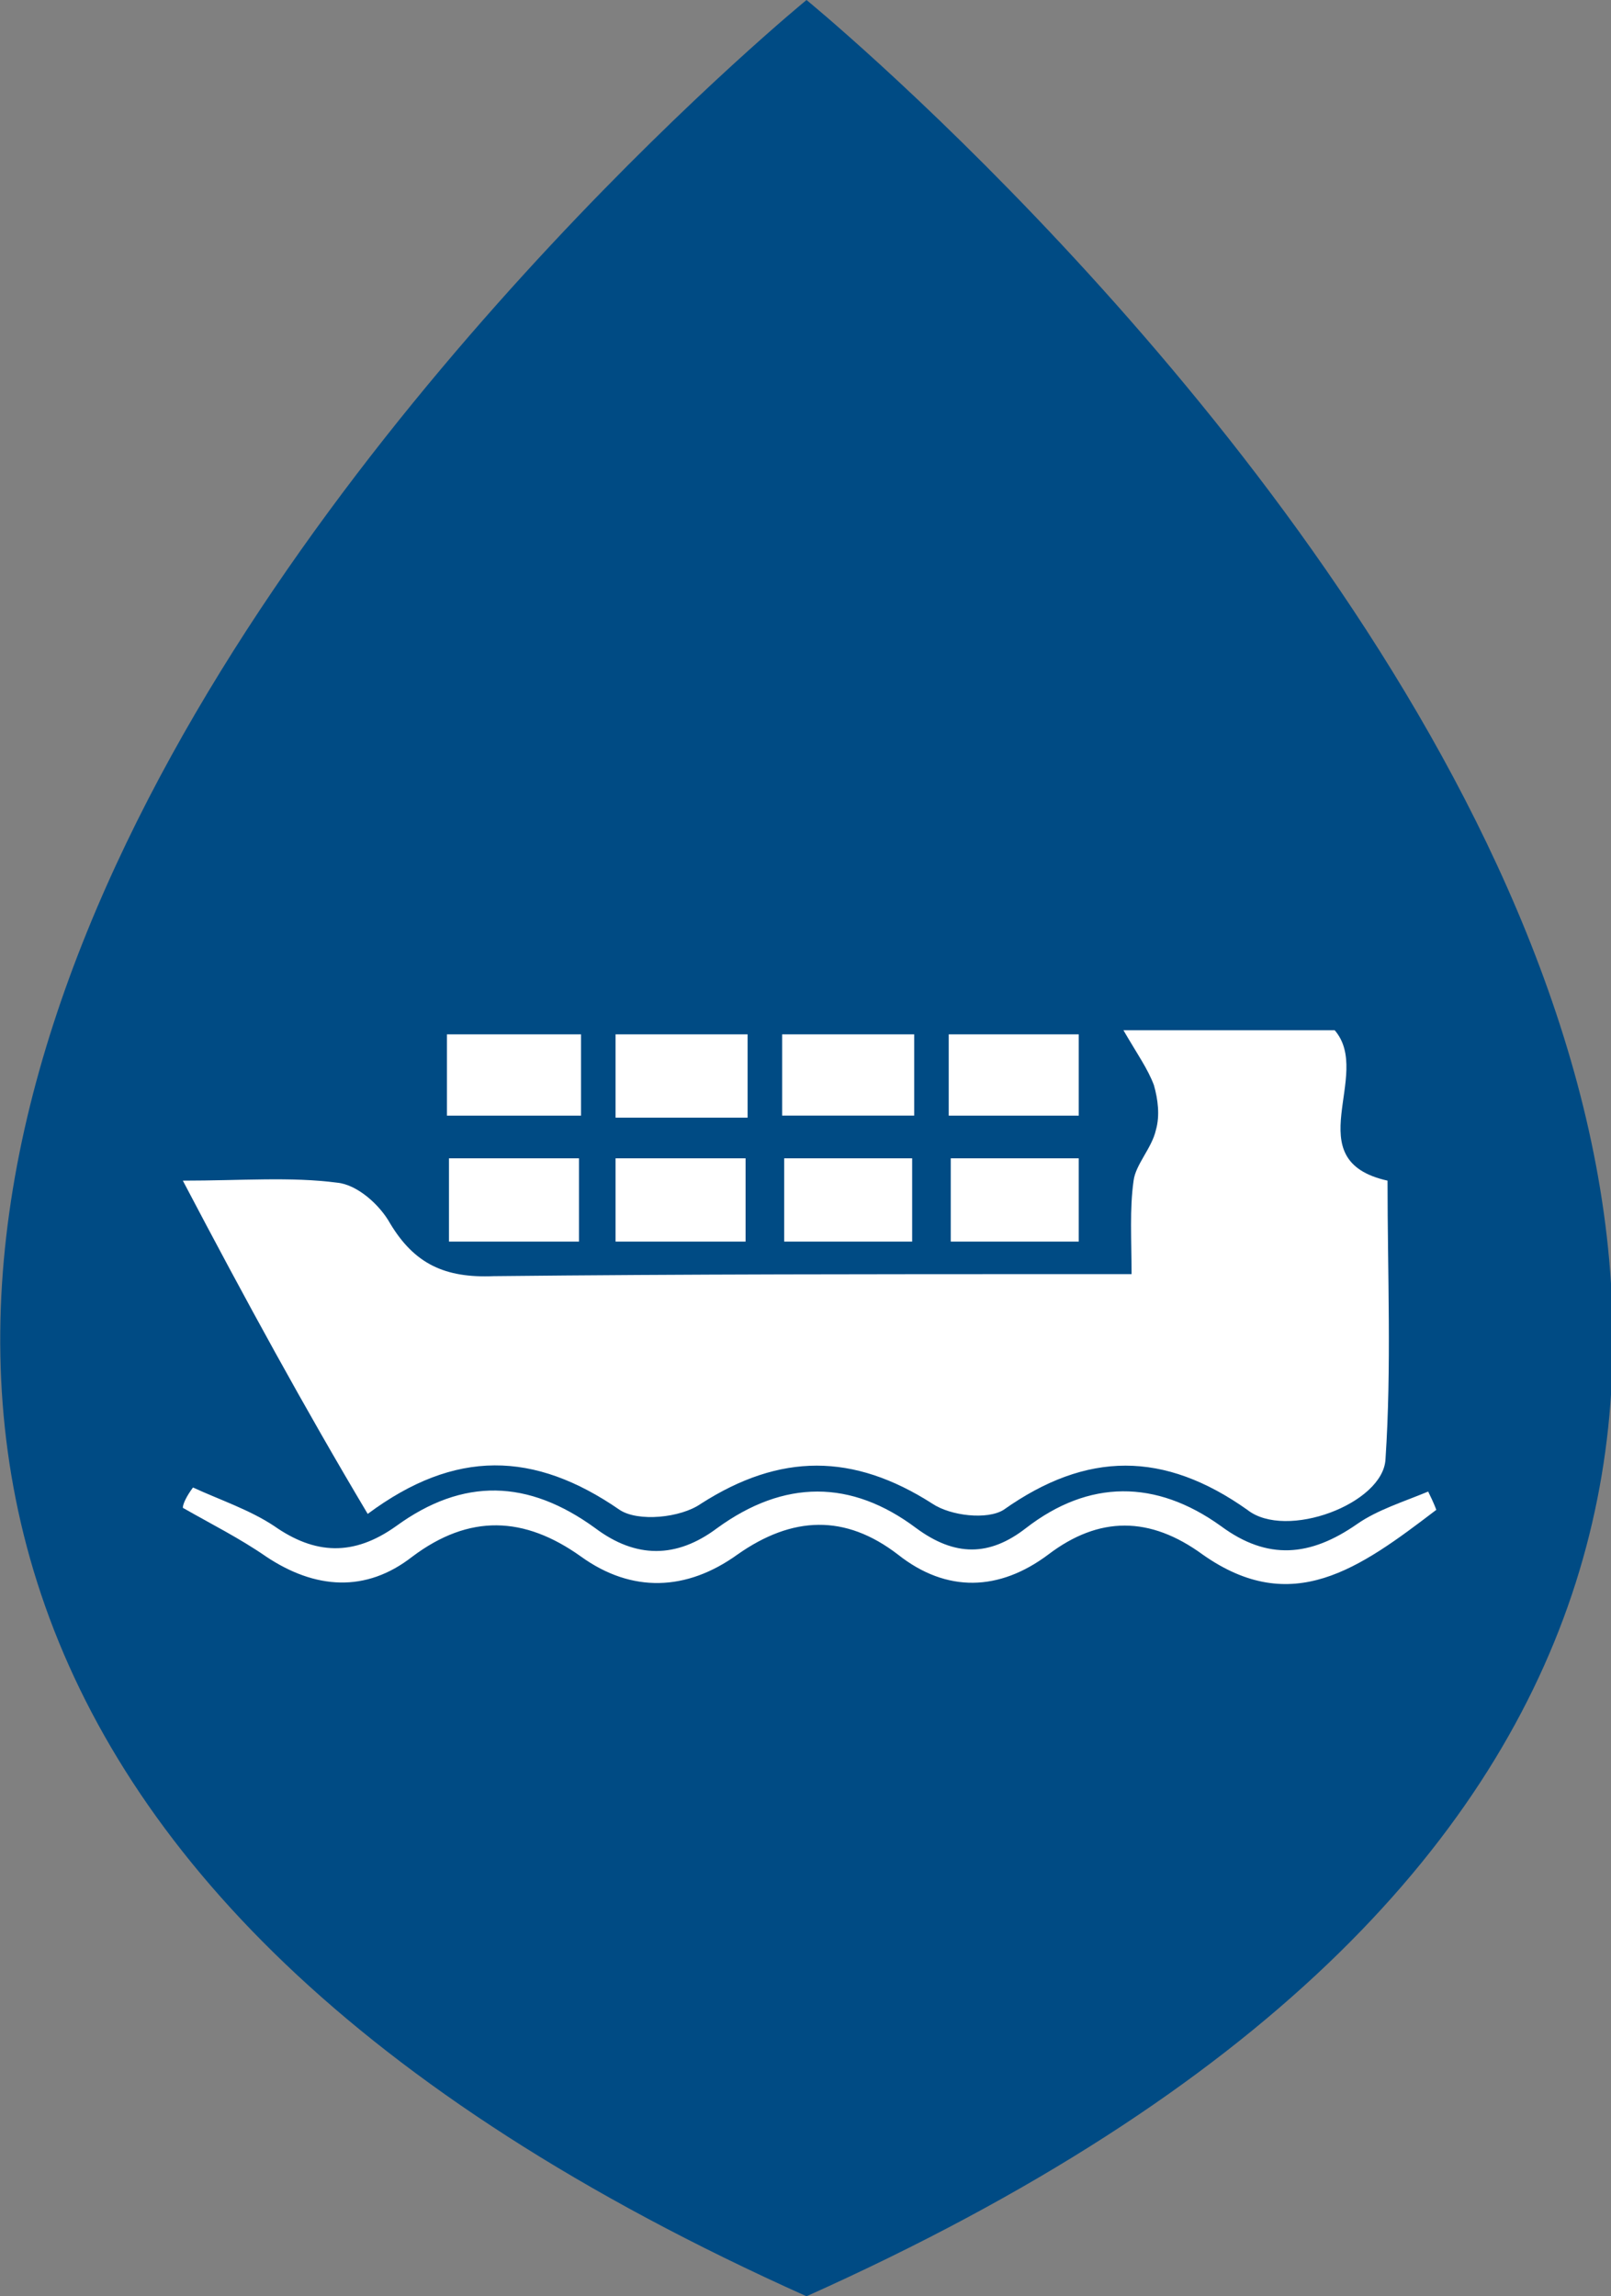
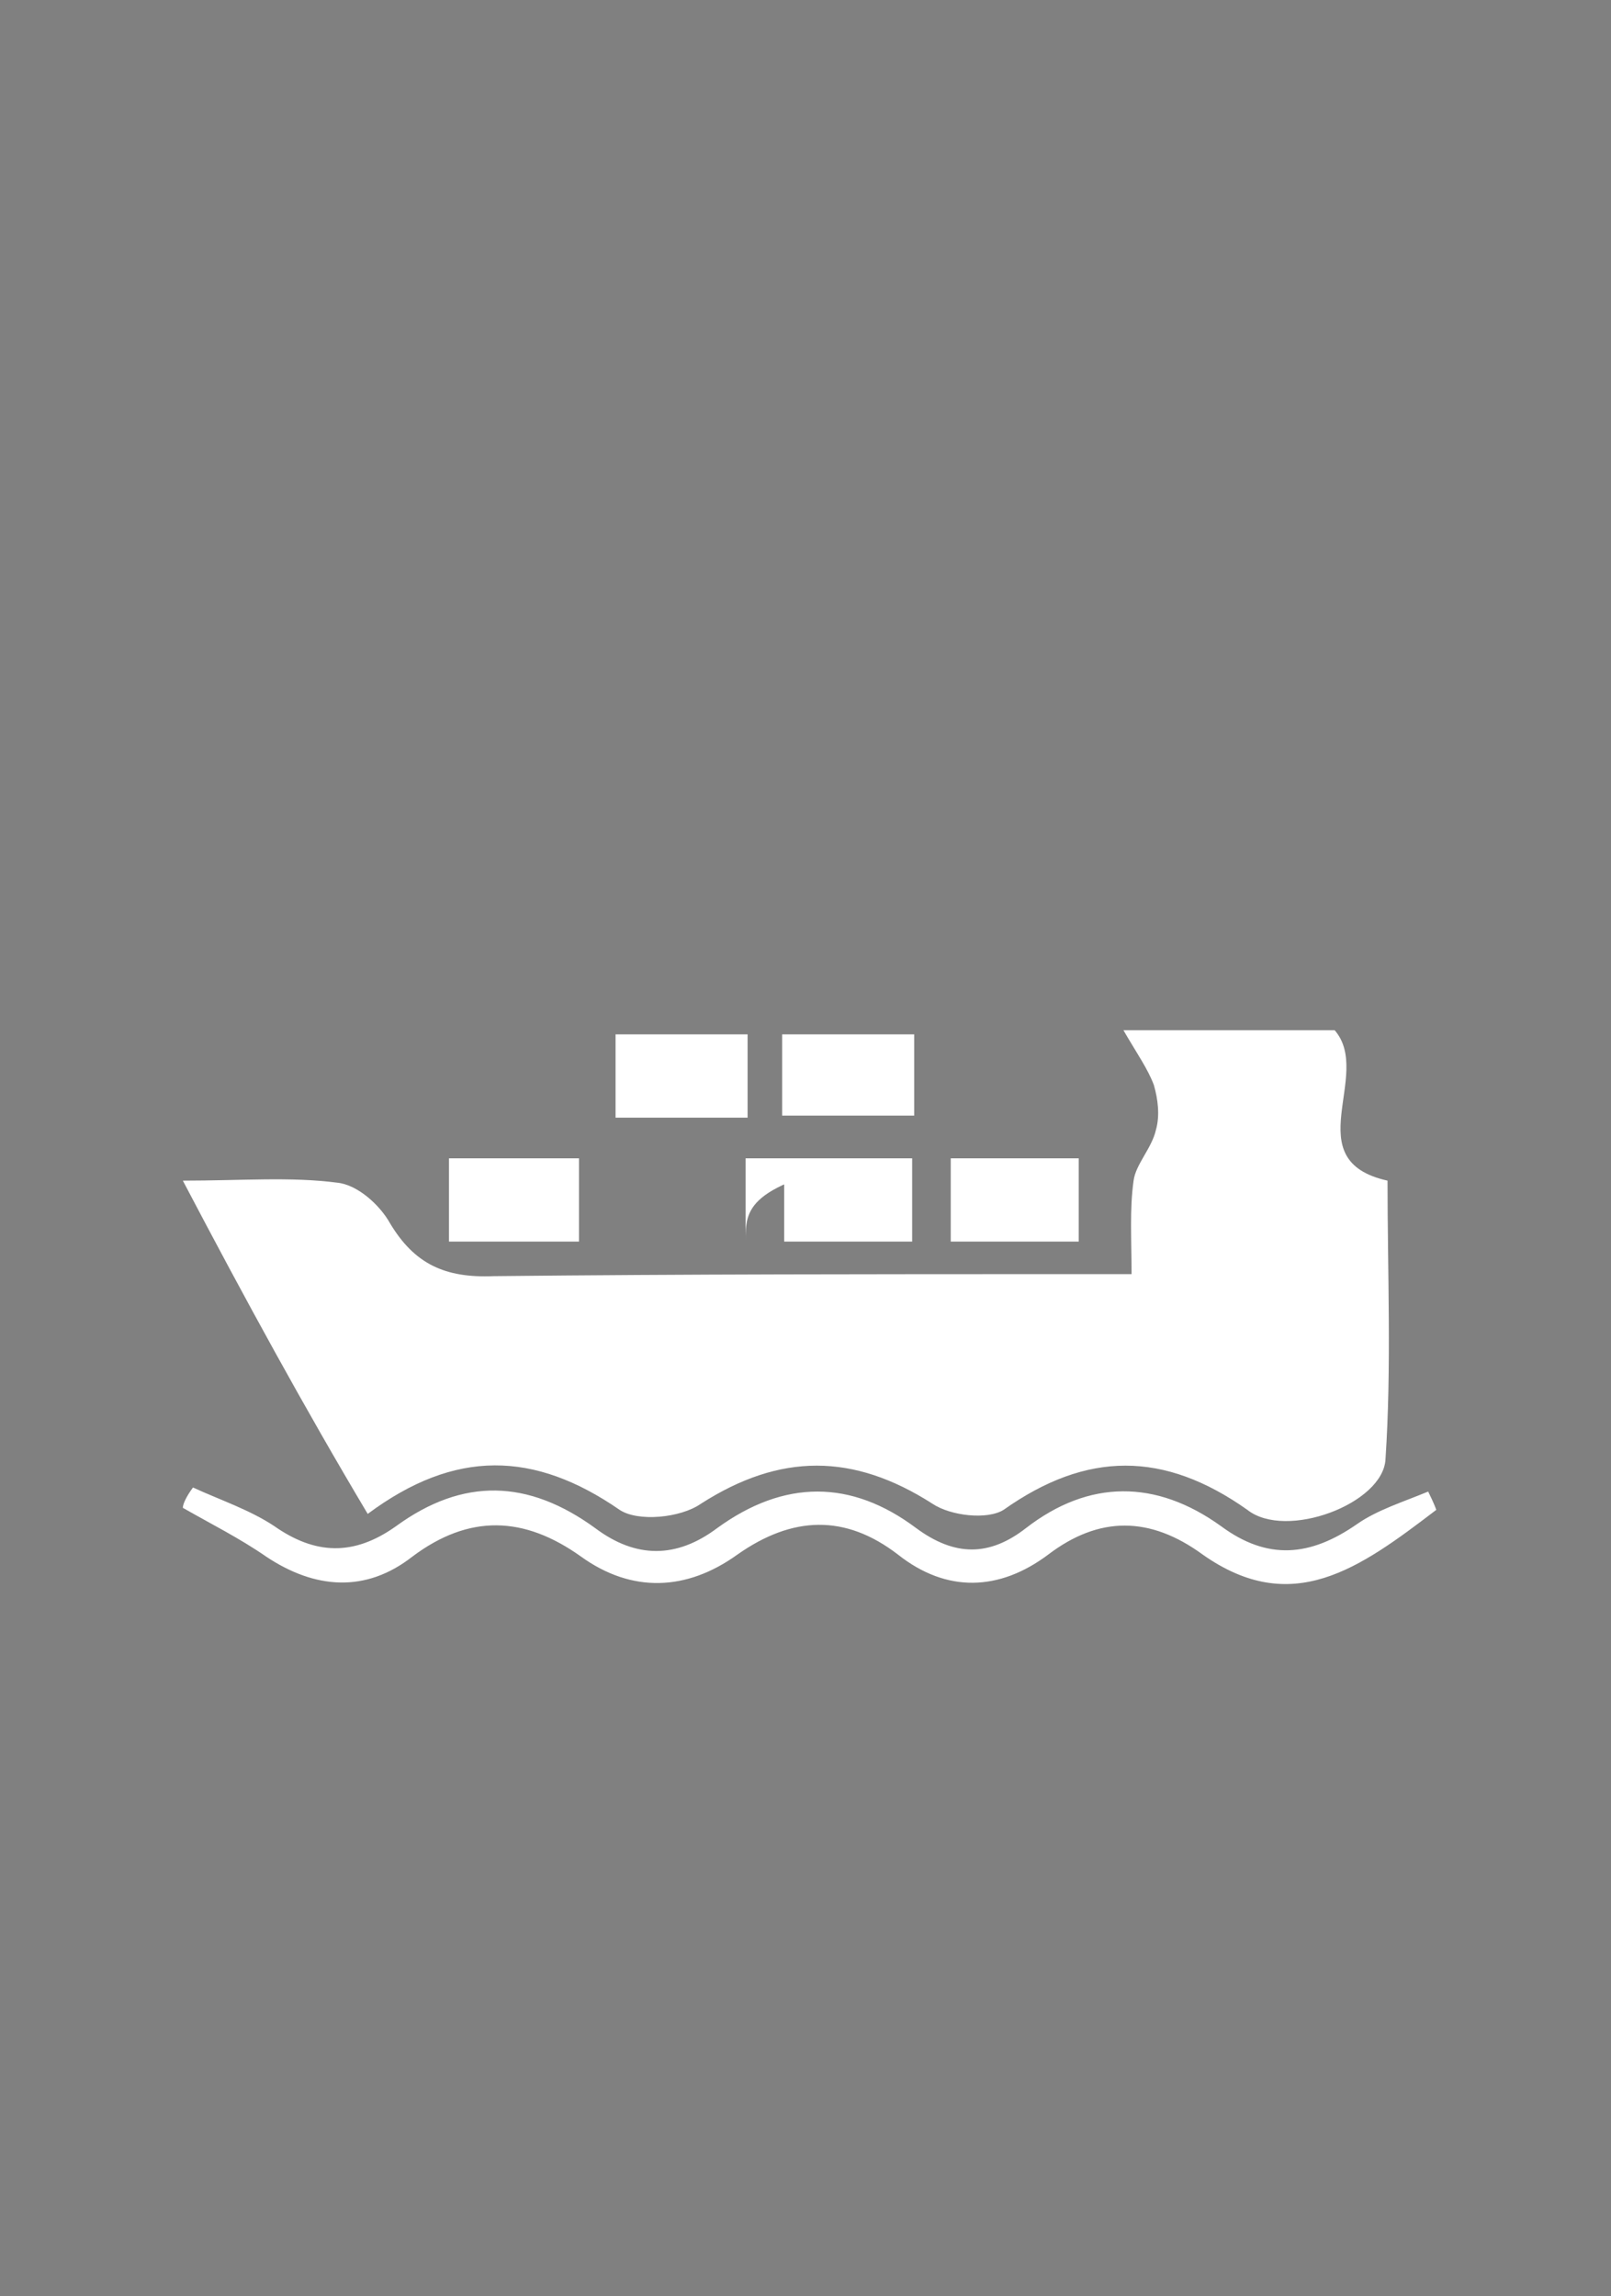
<svg xmlns="http://www.w3.org/2000/svg" version="1.1" id="Capa_1" x="0px" y="0px" width="79.3px" height="113px" viewBox="0 0 79.3 113" style="enable-background:new 0 0 79.3 113;" xml:space="preserve">
  <rect x="0" y="0" width="79.3" height="113" fill="#808080" stroke="none" />
  <style type="text/css">
	.st0{fill:#F1A21E;}
	.st1{fill:none;stroke:#FFFFFF;stroke-width:3.43;stroke-miterlimit:10;}
	.st2{fill:#FFFFFF;}
	.st3{fill:none;stroke:#FFFFFF;stroke-width:3;stroke-linecap:round;stroke-miterlimit:10;}
	.st4{fill:none;stroke:#FFFFFF;stroke-width:3;stroke-linecap:round;stroke-linejoin:round;stroke-miterlimit:10;}
	.st5{opacity:0.4;}
	.st6{fill:#8EBB37;}
	.st7{fill:#878484;}
	.st8{fill:#004B84;}
	.st9{opacity:0.4;fill:#FFFFFF;}
</style>
  <g>
-     <path class="st8" d="M39.7,113c89.3-40,0-113,0-113S-49.6,73,39.7,113z" />
    <g>
      <path class="st2" d="M9,58.1c2.9,0,5.3-0.2,7.6,0.1c1,0.1,2.1,1.1,2.6,2c1.2,2,2.7,2.7,5.1,2.6c9.4-0.1,18.9-0.1,28.3-0.1    c0.9,0,1.9,0,3.1,0c0-1.7-0.1-3.2,0.1-4.6c0.1-0.8,0.9-1.6,1.1-2.5c0.2-0.7,0.1-1.5-0.1-2.2c-0.3-0.8-0.8-1.5-1.5-2.7    c4,0,7.2,0,10.4,0c1.9,2.2-1.9,6.4,2.6,7.4c0,4.6,0.2,9.2-0.1,13.7c-0.1,2.2-4.9,4-6.8,2.5c-4.1-2.9-7.9-2.9-12,0    c-0.8,0.5-2.6,0.3-3.5-0.3c-3.9-2.5-7.5-2.5-11.4,0c-1,0.7-3.1,0.9-4,0.3c-4.2-2.9-8.1-3-12.4,0.2C15,69.3,12.1,64,9,58.1z" />
      <path class="st2" d="M9.5,73.2c1.3,0.6,2.8,1.1,4,1.9c2,1.4,3.9,1.5,6,0c3.3-2.4,6.5-2.3,9.8,0.1c2,1.5,4,1.5,6,0    c3.3-2.4,6.6-2.4,9.8,0c1.9,1.4,3.6,1.4,5.4,0c3.1-2.4,6.4-2.4,9.6-0.1c2.3,1.7,4.4,1.5,6.7-0.1c1-0.7,2.3-1.1,3.5-1.6    c0.3,0.6,0.4,0.9,0.4,0.9c-3.8,2.9-7.1,5.3-11.5,2.2c-2.6-1.9-5.1-1.9-7.6,0c-2.4,1.8-5,1.9-7.4,0c-2.6-2-5.2-1.9-7.9,0    c-2.5,1.8-5.2,1.9-7.7,0.1c-2.8-2-5.5-2.1-8.3,0c-2.3,1.8-4.8,1.6-7.2,0c-1.3-0.9-2.7-1.6-4.1-2.4C9,74,9.2,73.6,9.5,73.2z" />
-       <path class="st2" d="M22,54.9c0-1.5,0-2.7,0-4c2.2,0,4.3,0,6.6,0c0,1.3,0,2.6,0,4C26.4,54.9,24.3,54.9,22,54.9z" />
      <path class="st2" d="M36.8,50.9c0,1.5,0,2.7,0,4.1c-2.2,0-4.3,0-6.5,0c0-1.4,0-2.7,0-4.1C32.4,50.9,34.5,50.9,36.8,50.9z" />
      <path class="st2" d="M45,50.9c0,1.4,0,2.6,0,4c-2.2,0-4.3,0-6.5,0c0-1.4,0-2.6,0-4C40.6,50.9,42.7,50.9,45,50.9z" />
-       <path class="st2" d="M46.7,54.9c0-1.4,0-2.6,0-4c2.2,0,4.2,0,6.4,0c0,1.3,0,2.5,0,4C51,54.9,48.9,54.9,46.7,54.9z" />
-       <path class="st2" d="M36.7,61.1c-2.2,0-4.2,0-6.4,0c0-1.4,0-2.7,0-4.1c2.1,0,4.1,0,6.4,0C36.7,58.3,36.7,59.5,36.7,61.1z" />
+       <path class="st2" d="M36.7,61.1c0-1.4,0-2.7,0-4.1c2.1,0,4.1,0,6.4,0C36.7,58.3,36.7,59.5,36.7,61.1z" />
      <path class="st2" d="M28.5,61.1c-2.2,0-4.2,0-6.4,0c0-1.4,0-2.7,0-4.1c2.1,0,4.1,0,6.4,0C28.5,58.3,28.5,59.5,28.5,61.1z" />
      <path class="st2" d="M53.1,61.1c-2.2,0-4.1,0-6.3,0c0-1.4,0-2.7,0-4.1c2.1,0,4.1,0,6.3,0C53.1,58.3,53.1,59.5,53.1,61.1z" />
      <path class="st2" d="M44.9,61.1c-2.2,0-4.1,0-6.3,0c0-1.4,0-2.7,0-4.1c2.1,0,4.1,0,6.3,0C44.9,58.3,44.9,59.5,44.9,61.1z" />
    </g>
  </g>
</svg>